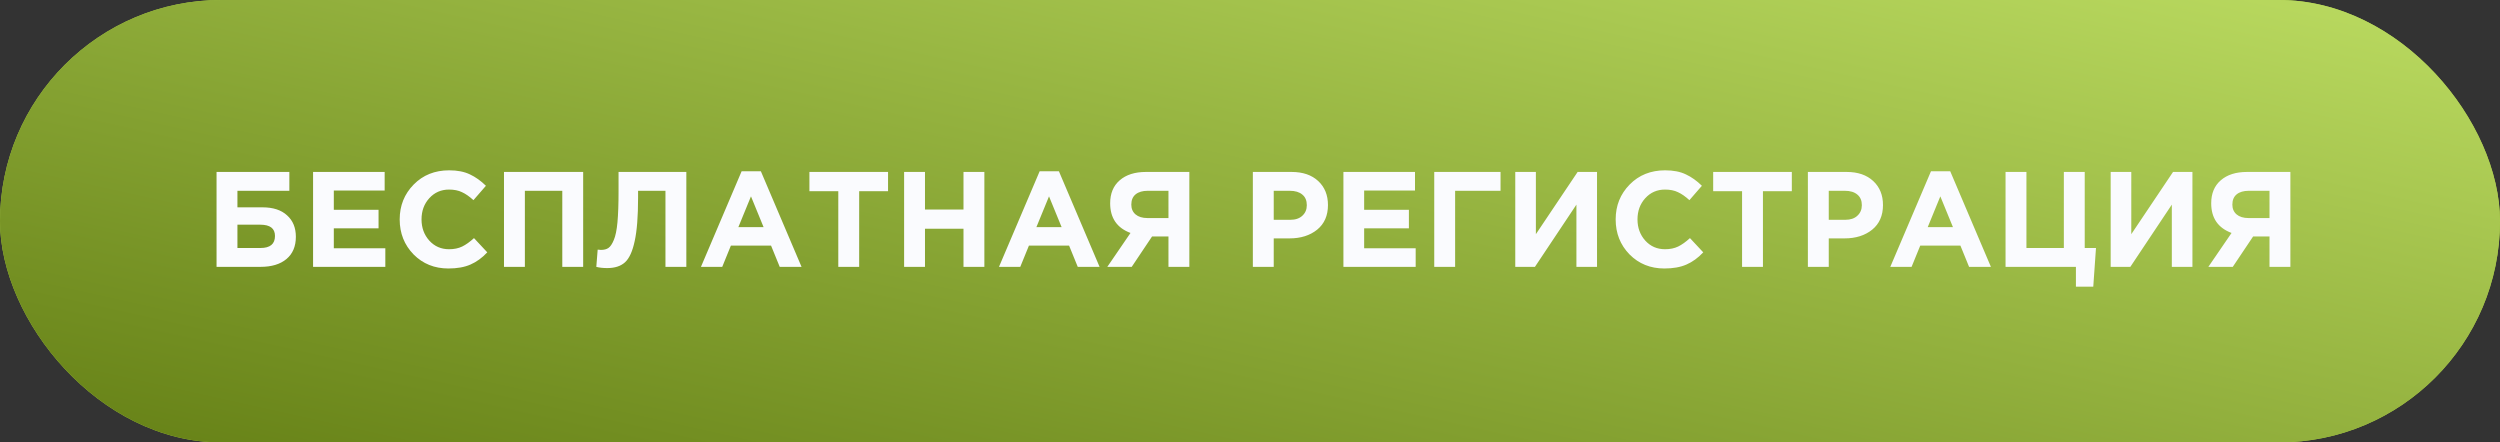
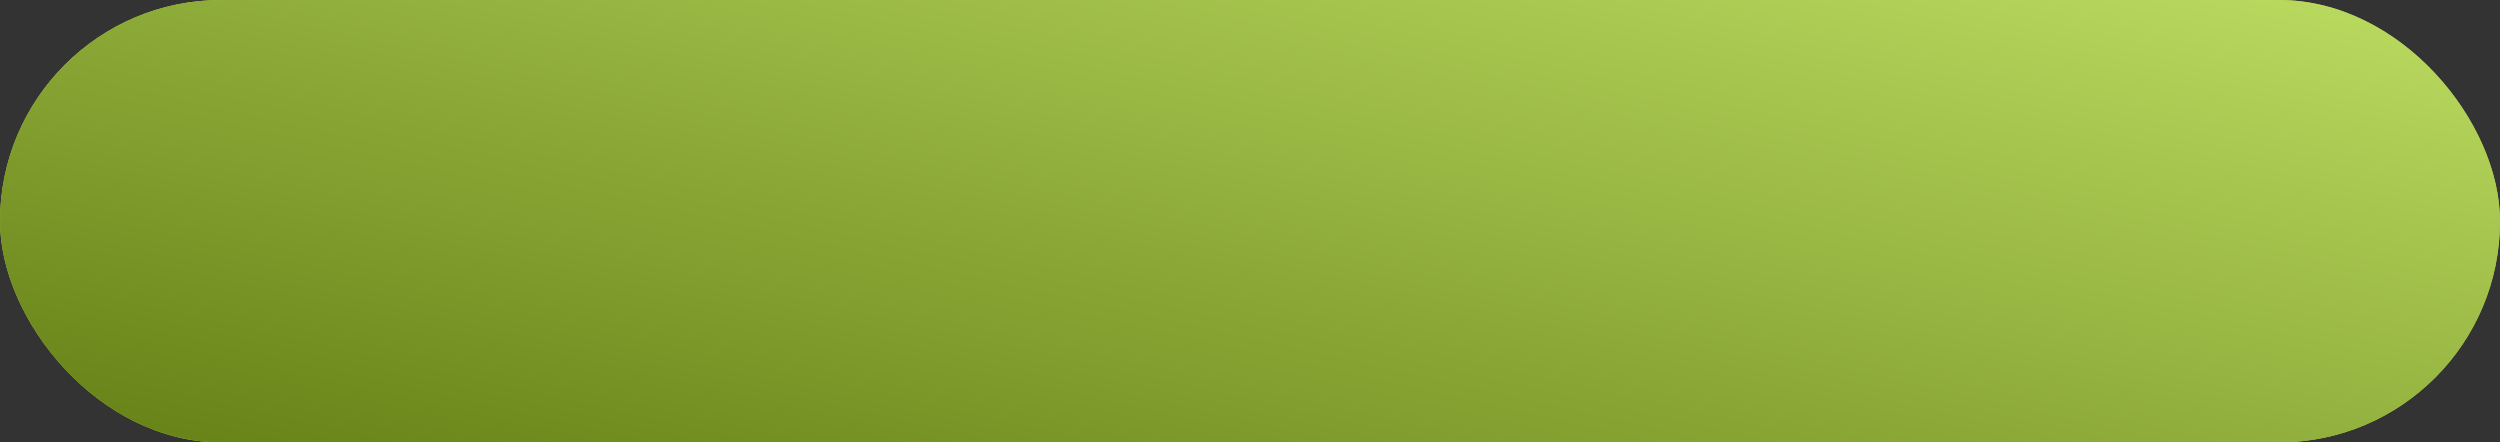
<svg xmlns="http://www.w3.org/2000/svg" width="356" height="63" viewBox="0 0 356 63" fill="none">
  <rect x="0" y="0" width="356" height="63" fill="#333333" stroke="none" />
  <rect width="356" height="63" rx="31.5" fill="#ABD041" />
  <rect width="356" height="63" rx="31.5" fill="url(#paint0_linear_77_481)" />
-   <path d="M33.81 27.169V29.524H37.381C38.887 29.524 40.052 29.904 40.876 30.664C41.712 31.41 42.131 32.427 42.131 33.714C42.131 35.078 41.687 36.134 40.799 36.88C39.91 37.627 38.675 38 37.092 38H30.837V24.485H41.204V27.169H33.81ZM37.072 31.996H33.81V35.316H37.092C38.469 35.316 39.158 34.744 39.158 33.598C39.158 32.53 38.462 31.996 37.072 31.996ZM44.581 38V24.485H54.775V27.131H47.535V29.872H53.906V32.517H47.535V35.355H54.871V38H44.581ZM63.847 38.232C61.865 38.232 60.211 37.562 58.886 36.224C57.573 34.872 56.916 33.212 56.916 31.243C56.916 29.286 57.579 27.633 58.905 26.281C60.231 24.93 61.917 24.254 63.963 24.254C65.134 24.254 66.119 24.447 66.917 24.833C67.715 25.206 68.474 25.747 69.195 26.455L67.419 28.501C66.84 27.974 66.293 27.594 65.778 27.362C65.276 27.118 64.665 26.995 63.944 26.995C62.811 26.995 61.872 27.407 61.125 28.231C60.391 29.042 60.025 30.046 60.025 31.243C60.025 32.427 60.391 33.431 61.125 34.255C61.872 35.078 62.811 35.49 63.944 35.49C64.665 35.49 65.289 35.361 65.817 35.104C66.344 34.847 66.904 34.448 67.496 33.907L69.388 35.934C68.655 36.719 67.857 37.298 66.994 37.672C66.145 38.045 65.096 38.232 63.847 38.232ZM71.768 38V24.485H83.043V38H80.07V27.169H74.742V38H71.768ZM88.081 24.485H97.734V38H94.761V27.169H90.862V28.192C90.862 30.831 90.701 32.877 90.379 34.332C90.07 35.786 89.613 36.79 89.008 37.344C88.403 37.897 87.56 38.174 86.479 38.174C85.874 38.174 85.353 38.116 84.915 38L85.108 35.548C85.288 35.574 85.443 35.587 85.572 35.587C86.009 35.587 86.363 35.497 86.633 35.316C86.916 35.123 87.174 34.744 87.406 34.177C87.65 33.611 87.824 32.768 87.927 31.648C88.03 30.516 88.081 29.061 88.081 27.285V24.485ZM99.815 38L105.607 24.389H108.348L114.14 38H111.032L109.796 34.969H104.081L102.846 38H99.815ZM105.143 32.343H108.734L106.939 27.961L105.143 32.343ZM119.373 38V27.227H115.261V24.485H126.458V27.227H122.346V38H119.373ZM128.745 38V24.485H131.718V29.833H137.201V24.485H140.174V38H137.201V32.575H131.718V38H128.745ZM142.255 38L148.047 24.389H150.788L156.58 38H153.472L152.236 34.969H146.522L145.286 38H142.255ZM147.583 32.343H151.174L149.379 27.961L147.583 32.343ZM169.362 24.485V38H166.389V33.675H164.052L161.157 38H157.681L160.983 33.173C159.052 32.453 158.087 31.043 158.087 28.945C158.087 27.555 158.537 26.468 159.438 25.683C160.352 24.884 161.601 24.485 163.184 24.485H169.362ZM163.377 31.05H166.389V27.169H163.435C162.701 27.169 162.128 27.336 161.716 27.671C161.305 28.006 161.099 28.495 161.099 29.138C161.099 29.718 161.298 30.181 161.697 30.528C162.109 30.876 162.669 31.05 163.377 31.05ZM178.406 38V24.485H183.928C185.524 24.485 186.785 24.917 187.712 25.779C188.638 26.641 189.102 27.78 189.102 29.196C189.102 30.702 188.587 31.873 187.557 32.71C186.528 33.534 185.221 33.946 183.638 33.946H181.379V38H178.406ZM181.379 31.301H183.735C184.468 31.301 185.041 31.108 185.453 30.721C185.878 30.335 186.09 29.833 186.09 29.216C186.09 28.559 185.878 28.057 185.453 27.71C185.028 27.349 184.436 27.169 183.677 27.169H181.379V31.301ZM191.302 38V24.485H201.496V27.131H194.256V29.872H200.627V32.517H194.256V35.355H201.592V38H191.302ZM207.209 27.169V38H204.236V24.485H213.677V27.169H207.209ZM227.416 24.485V38H224.482V29.138L218.574 38H215.774V24.485H218.709V33.347L224.655 24.485H227.416ZM237.002 38.232C235.019 38.232 233.366 37.562 232.04 36.224C230.727 34.872 230.071 33.212 230.071 31.243C230.071 29.286 230.733 27.633 232.059 26.281C233.385 24.93 235.071 24.254 237.117 24.254C238.289 24.254 239.273 24.447 240.071 24.833C240.869 25.206 241.629 25.747 242.349 26.455L240.573 28.501C239.994 27.974 239.447 27.594 238.932 27.362C238.43 27.118 237.819 26.995 237.098 26.995C235.965 26.995 235.026 27.407 234.279 28.231C233.546 29.042 233.179 30.046 233.179 31.243C233.179 32.427 233.546 33.431 234.279 34.255C235.026 35.078 235.965 35.49 237.098 35.49C237.819 35.49 238.443 35.361 238.971 35.104C239.499 34.847 240.058 34.448 240.65 33.907L242.542 35.934C241.809 36.719 241.011 37.298 240.148 37.672C239.299 38.045 238.25 38.232 237.002 38.232ZM248.07 38V27.227H243.957V24.485H255.155V27.227H251.043V38H248.07ZM257.442 38V24.485H262.963C264.559 24.485 265.821 24.917 266.747 25.779C267.674 26.641 268.137 27.78 268.137 29.196C268.137 30.702 267.622 31.873 266.593 32.71C265.563 33.534 264.257 33.946 262.674 33.946H260.415V38H257.442ZM260.415 31.301H262.77C263.504 31.301 264.077 31.108 264.488 30.721C264.913 30.335 265.126 29.833 265.126 29.216C265.126 28.559 264.913 28.057 264.488 27.71C264.064 27.349 263.472 27.169 262.712 27.169H260.415V31.301ZM269.179 38L274.971 24.389H277.713L283.505 38H280.396L279.161 34.969H273.446L272.21 38H269.179ZM274.508 32.343H278.099L276.303 27.961L274.508 32.343ZM295.611 40.819V38H285.59V24.485H288.564V35.316H293.892V24.485H296.865V35.316H298.468L298.082 40.819H295.611ZM312.202 24.485V38H309.268V29.138L303.36 38H300.56V24.485H303.495V33.347L309.441 24.485H312.202ZM326.151 24.485V38H323.178V33.675H320.842L317.946 38H314.47L317.772 33.173C315.841 32.453 314.876 31.043 314.876 28.945C314.876 27.555 315.326 26.468 316.227 25.683C317.141 24.884 318.39 24.485 319.973 24.485H326.151ZM320.166 31.05H323.178V27.169H320.224C319.49 27.169 318.917 27.336 318.505 27.671C318.094 28.006 317.888 28.495 317.888 29.138C317.888 29.718 318.087 30.181 318.486 30.528C318.898 30.876 319.458 31.05 320.166 31.05Z" fill="#FAFBFE" />
  <defs>
    <linearGradient id="paint0_linear_77_481" x1="270.236" y1="-41.125" x2="234.379" y2="119.781" gradientUnits="userSpaceOnUse">
      <stop stop-color="#C9EA6D" />
      <stop offset="1" stop-color="#627D13" />
    </linearGradient>
  </defs>
</svg>